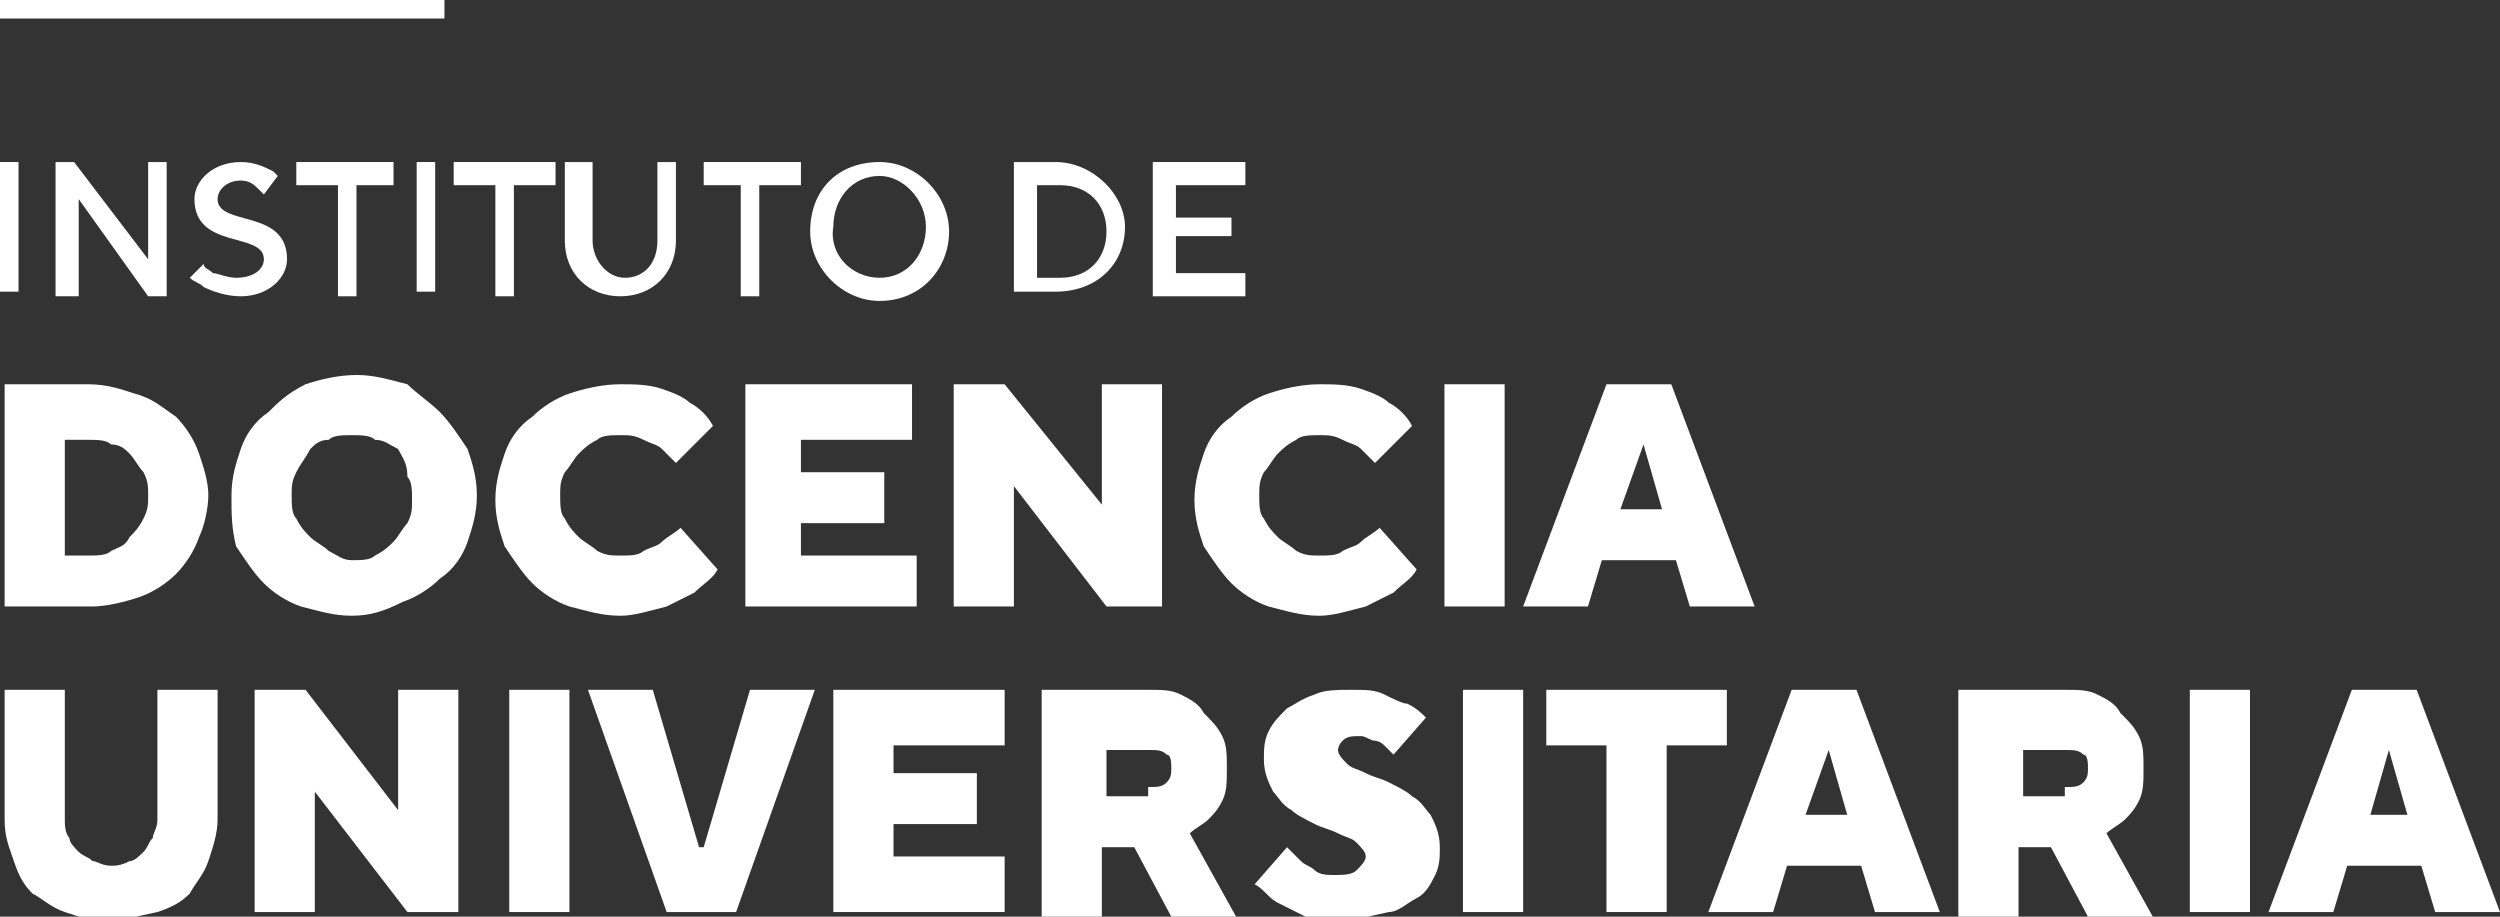
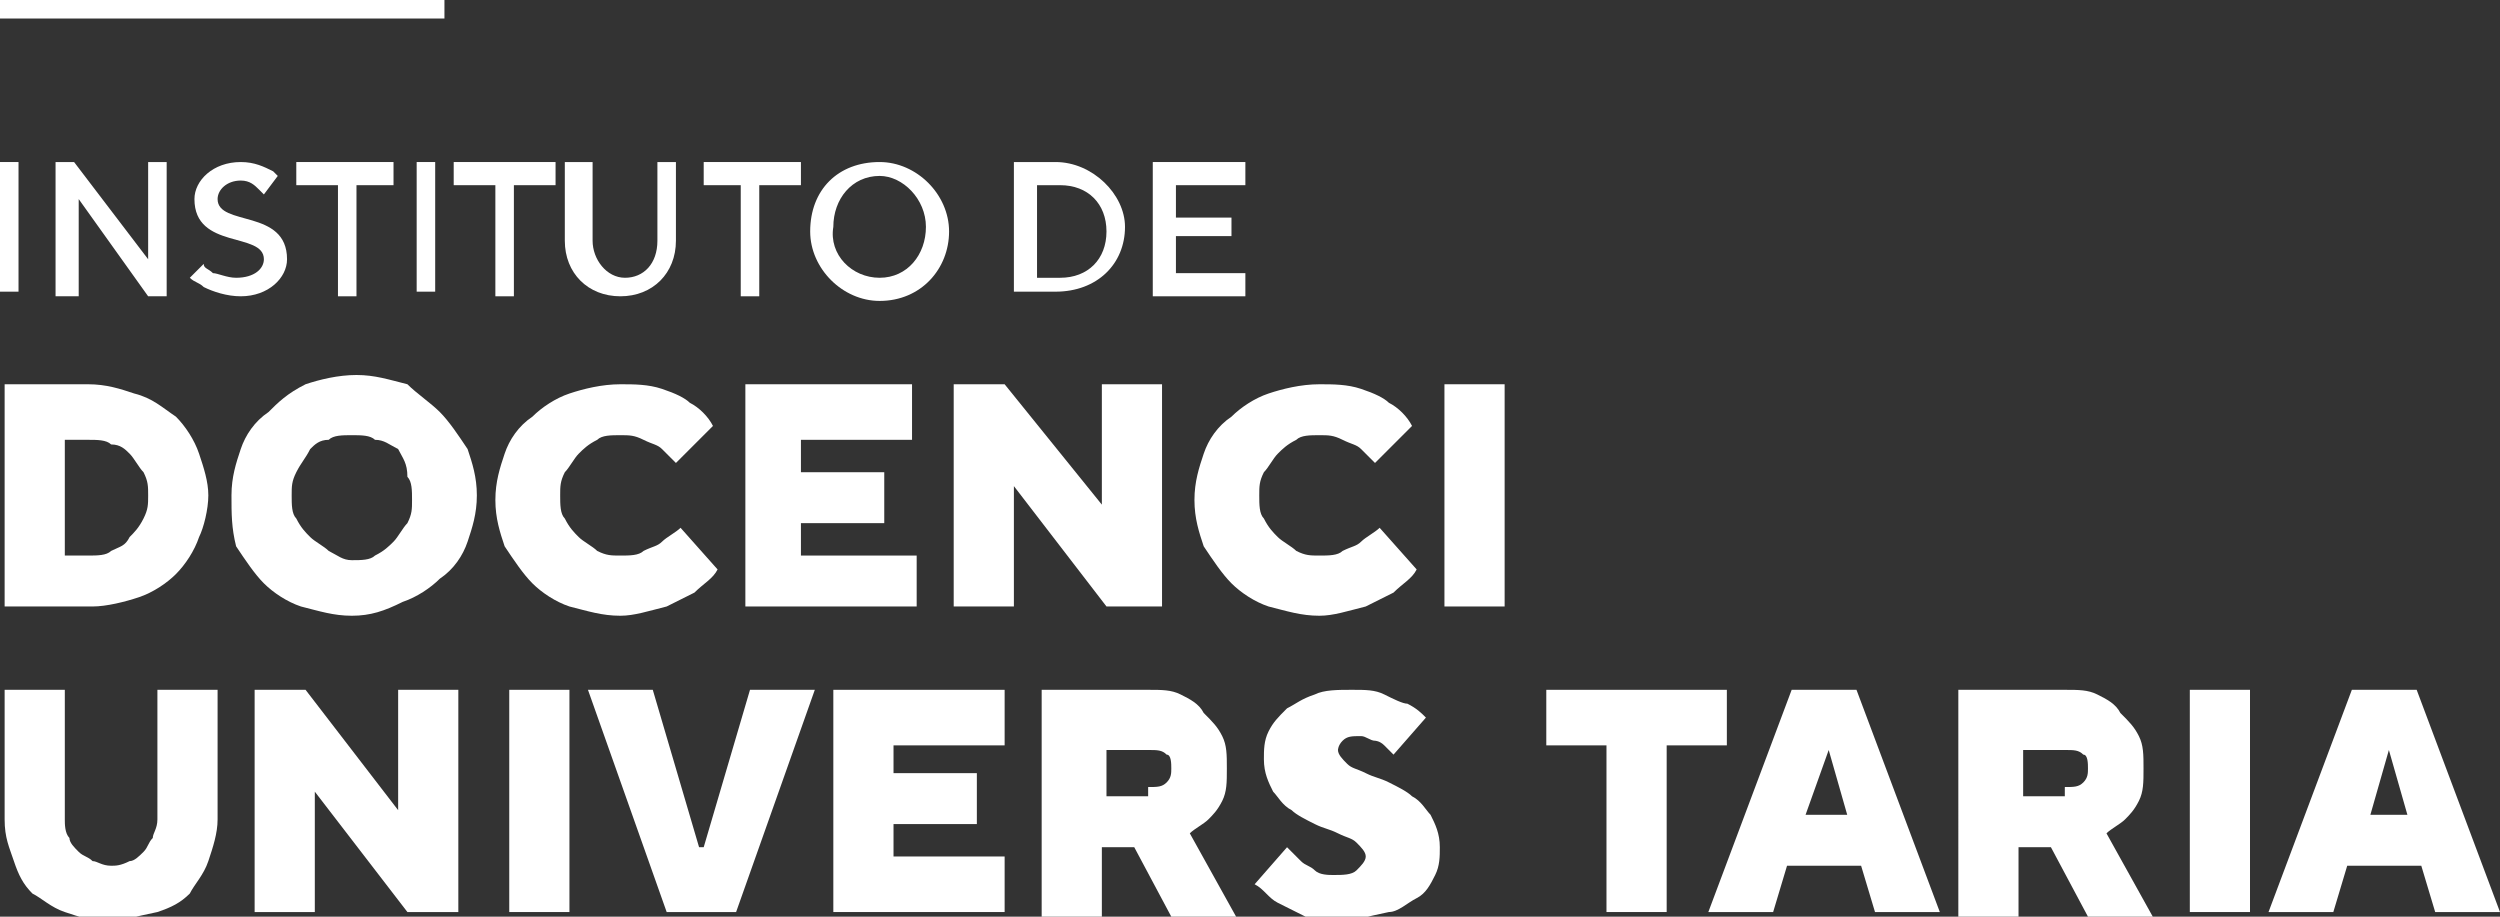
<svg xmlns="http://www.w3.org/2000/svg" version="1.1" id="Capa_1" x="0px" y="0px" viewBox="0 0 54 19.8" style="enable-background:new 0 0 54 19.8;" xml:space="preserve">
  <rect x="0" y="0" width="54" height="19.8" fill="#333333" stroke="none" />
  <style type="text/css">
	.st0{fill:#FFFFFF;}
</style>
  <g>
    <rect y="3.5" class="st0" width="0.4" height="2.8" />
    <polygon class="st0" points="1.2,3.5 1.6,3.5 3.2,5.6 3.2,3.5 3.6,3.5 3.6,6.4 3.2,6.4 1.7,4.3 1.7,6.4 1.2,6.4  " />
    <path class="st0" d="M4.4,5.7c0,0.1,0.1,0.1,0.2,0.2C4.7,5.9,4.9,6,5.1,6c0.4,0,0.6-0.2,0.6-0.4c0-0.6-1.5-0.2-1.5-1.3   c0-0.4,0.4-0.8,1-0.8c0.3,0,0.5,0.1,0.7,0.2C5.9,3.7,6,3.8,6,3.8L5.7,4.2c0,0-0.1-0.1-0.1-0.1C5.5,4,5.4,3.9,5.2,3.9   c-0.3,0-0.5,0.2-0.5,0.4c0,0.6,1.5,0.2,1.5,1.3c0,0.4-0.4,0.8-1,0.8c-0.3,0-0.6-0.1-0.8-0.2C4.3,6.1,4.2,6.1,4.1,6L4.4,5.7z" />
    <polygon class="st0" points="7.3,4 6.4,4 6.4,3.5 8.5,3.5 8.5,4 7.7,4 7.7,6.4 7.3,6.4  " />
    <rect x="9" y="3.5" class="st0" width="0.4" height="2.8" />
    <polygon class="st0" points="10.7,4 9.8,4 9.8,3.5 12,3.5 12,4 11.1,4 11.1,6.4 10.7,6.4  " />
    <path class="st0" d="M12.4,3.5h0.4v1.7c0,0.4,0.3,0.8,0.7,0.8c0.4,0,0.7-0.3,0.7-0.8V3.5h0.4v1.7c0,0.7-0.5,1.2-1.2,1.2   s-1.2-0.5-1.2-1.2V3.5z" />
    <polygon class="st0" points="16,4 15.2,4 15.2,3.5 17.3,3.5 17.3,4 16.4,4 16.4,6.4 16,6.4  " />
    <path class="st0" d="M19,3.5c0.8,0,1.5,0.7,1.5,1.5c0,0.8-0.6,1.5-1.5,1.5c-0.8,0-1.5-0.7-1.5-1.5C17.5,4.1,18.1,3.5,19,3.5 M19,6   c0.6,0,1-0.5,1-1.1c0-0.6-0.5-1.1-1-1.1c-0.6,0-1,0.5-1,1.1C17.9,5.5,18.4,6,19,6" />
    <path class="st0" d="M21.9,3.5h0.9c0.8,0,1.5,0.7,1.5,1.4c0,0.8-0.6,1.4-1.5,1.4h-0.9V3.5z M22.9,6c0.6,0,1-0.4,1-1   c0-0.6-0.4-1-1-1h-0.5v2H22.9z" />
    <polygon class="st0" points="24.9,3.5 26.9,3.5 26.9,4 25.4,4 25.4,4.7 26.6,4.7 26.6,5.1 25.4,5.1 25.4,5.9 26.9,5.9 26.9,6.4    24.9,6.4  " />
    <path class="st0" d="M0.1,8.3h1.8c0.4,0,0.7,0.1,1,0.2C3.3,8.6,3.5,8.8,3.8,9C4,9.2,4.2,9.5,4.3,9.8c0.1,0.3,0.2,0.6,0.2,0.9   c0,0.3-0.1,0.7-0.2,0.9c-0.1,0.3-0.3,0.6-0.5,0.8c-0.2,0.2-0.5,0.4-0.8,0.5c-0.3,0.1-0.7,0.2-1,0.2H0.1V8.3z M1.9,12   c0.2,0,0.4,0,0.5-0.1c0.2-0.1,0.3-0.1,0.4-0.3c0.1-0.1,0.2-0.2,0.3-0.4c0.1-0.2,0.1-0.3,0.1-0.5s0-0.3-0.1-0.5   C3,10.1,2.9,9.9,2.8,9.8C2.7,9.7,2.6,9.6,2.4,9.6C2.3,9.5,2.1,9.5,1.9,9.5H1.4V12H1.9z" />
    <path class="st0" d="M7.6,13.3c-0.4,0-0.7-0.1-1.1-0.2c-0.3-0.1-0.6-0.3-0.8-0.5c-0.2-0.2-0.4-0.5-0.6-0.8C5,11.4,5,11.1,5,10.7   c0-0.4,0.1-0.7,0.2-1c0.1-0.3,0.3-0.6,0.6-0.8C6,8.7,6.2,8.5,6.6,8.3c0.3-0.1,0.7-0.2,1.1-0.2c0.4,0,0.7,0.1,1.1,0.2   C9,8.5,9.3,8.7,9.5,8.9c0.2,0.2,0.4,0.5,0.6,0.8c0.1,0.3,0.2,0.6,0.2,1c0,0.4-0.1,0.7-0.2,1c-0.1,0.3-0.3,0.6-0.6,0.8   c-0.2,0.2-0.5,0.4-0.8,0.5C8.3,13.2,8,13.3,7.6,13.3 M7.6,12.1c0.2,0,0.4,0,0.5-0.1c0.2-0.1,0.3-0.2,0.4-0.3   c0.1-0.1,0.2-0.3,0.3-0.4c0.1-0.2,0.1-0.3,0.1-0.5c0-0.2,0-0.4-0.1-0.5C8.8,10,8.7,9.9,8.6,9.7C8.4,9.6,8.3,9.5,8.1,9.5   C8,9.4,7.8,9.4,7.6,9.4c-0.2,0-0.4,0-0.5,0.1C6.9,9.5,6.8,9.6,6.7,9.7C6.6,9.9,6.5,10,6.4,10.2c-0.1,0.2-0.1,0.3-0.1,0.5   c0,0.2,0,0.4,0.1,0.5c0.1,0.2,0.2,0.3,0.3,0.4c0.1,0.1,0.3,0.2,0.4,0.3C7.3,12,7.4,12.1,7.6,12.1" />
    <path class="st0" d="M13.4,13.3c-0.4,0-0.7-0.1-1.1-0.2c-0.3-0.1-0.6-0.3-0.8-0.5c-0.2-0.2-0.4-0.5-0.6-0.8c-0.1-0.3-0.2-0.6-0.2-1   c0-0.4,0.1-0.7,0.2-1c0.1-0.3,0.3-0.6,0.6-0.8c0.2-0.2,0.5-0.4,0.8-0.5c0.3-0.1,0.7-0.2,1.1-0.2c0.3,0,0.6,0,0.9,0.1   c0.3,0.1,0.5,0.2,0.6,0.3c0.2,0.1,0.4,0.3,0.5,0.5L14.6,10c-0.1-0.1-0.2-0.2-0.3-0.3c-0.1-0.1-0.2-0.1-0.4-0.2   c-0.2-0.1-0.3-0.1-0.5-0.1c-0.2,0-0.4,0-0.5,0.1c-0.2,0.1-0.3,0.2-0.4,0.3c-0.1,0.1-0.2,0.3-0.3,0.4c-0.1,0.2-0.1,0.3-0.1,0.5   c0,0.2,0,0.4,0.1,0.5c0.1,0.2,0.2,0.3,0.3,0.4c0.1,0.1,0.3,0.2,0.4,0.3c0.2,0.1,0.3,0.1,0.5,0.1c0.2,0,0.4,0,0.5-0.1   c0.2-0.1,0.3-0.1,0.4-0.2c0.1-0.1,0.3-0.2,0.4-0.3l0.8,0.9c-0.1,0.2-0.3,0.3-0.5,0.5c-0.2,0.1-0.4,0.2-0.6,0.3   C14,13.2,13.7,13.3,13.4,13.3" />
    <polygon class="st0" points="16.1,8.3 19.7,8.3 19.7,9.5 17.3,9.5 17.3,10.2 19.1,10.2 19.1,11.3 17.3,11.3 17.3,12 19.8,12    19.8,13.1 16.1,13.1  " />
    <polygon class="st0" points="20.6,8.3 21.7,8.3 23.8,10.9 23.8,8.3 25.1,8.3 25.1,13.1 23.9,13.1 21.9,10.5 21.9,13.1 20.6,13.1     " />
    <path class="st0" d="M28.5,13.3c-0.4,0-0.7-0.1-1.1-0.2c-0.3-0.1-0.6-0.3-0.8-0.5c-0.2-0.2-0.4-0.5-0.6-0.8c-0.1-0.3-0.2-0.6-0.2-1   c0-0.4,0.1-0.7,0.2-1c0.1-0.3,0.3-0.6,0.6-0.8c0.2-0.2,0.5-0.4,0.8-0.5c0.3-0.1,0.7-0.2,1.1-0.2c0.3,0,0.6,0,0.9,0.1   c0.3,0.1,0.5,0.2,0.6,0.3c0.2,0.1,0.4,0.3,0.5,0.5L29.7,10c-0.1-0.1-0.2-0.2-0.3-0.3c-0.1-0.1-0.2-0.1-0.4-0.2   c-0.2-0.1-0.3-0.1-0.5-0.1c-0.2,0-0.4,0-0.5,0.1c-0.2,0.1-0.3,0.2-0.4,0.3c-0.1,0.1-0.2,0.3-0.3,0.4c-0.1,0.2-0.1,0.3-0.1,0.5   c0,0.2,0,0.4,0.1,0.5c0.1,0.2,0.2,0.3,0.3,0.4c0.1,0.1,0.3,0.2,0.4,0.3c0.2,0.1,0.3,0.1,0.5,0.1c0.2,0,0.4,0,0.5-0.1   c0.2-0.1,0.3-0.1,0.4-0.2c0.1-0.1,0.3-0.2,0.4-0.3l0.8,0.9c-0.1,0.2-0.3,0.3-0.5,0.5c-0.2,0.1-0.4,0.2-0.6,0.3   C29.1,13.2,28.8,13.3,28.5,13.3" />
    <rect x="31.2" y="8.3" class="st0" width="1.3" height="4.8" />
-     <path class="st0" d="M34.7,8.3h1.4l1.8,4.8h-1.4l-0.3-1h-1.6l-0.3,1h-1.4L34.7,8.3z M35.9,11l-0.4-1.4h0L35,11H35.9z" />
    <path class="st0" d="M2.3,19.9c-0.3,0-0.6-0.1-0.9-0.2c-0.3-0.1-0.5-0.3-0.7-0.4c-0.2-0.2-0.3-0.4-0.4-0.7   c-0.1-0.3-0.2-0.5-0.2-0.9v-2.8h1.3v2.8c0,0.1,0,0.3,0.1,0.4c0,0.1,0.1,0.2,0.2,0.3c0.1,0.1,0.2,0.1,0.3,0.2c0.1,0,0.2,0.1,0.4,0.1   c0.1,0,0.2,0,0.4-0.1c0.1,0,0.2-0.1,0.3-0.2c0.1-0.1,0.1-0.2,0.2-0.3c0-0.1,0.1-0.2,0.1-0.4v-2.8h1.3v2.8c0,0.3-0.1,0.6-0.2,0.9   c-0.1,0.3-0.3,0.5-0.4,0.7c-0.2,0.2-0.4,0.3-0.7,0.4C2.9,19.8,2.6,19.9,2.3,19.9" />
    <polygon class="st0" points="5.5,14.9 6.6,14.9 8.6,17.5 8.6,14.9 9.9,14.9 9.9,19.7 8.8,19.7 6.8,17.1 6.8,19.7 5.5,19.7  " />
    <rect x="11" y="14.9" class="st0" width="1.3" height="4.8" />
    <polygon class="st0" points="12.7,14.9 14.1,14.9 15.1,18.3 15.2,18.3 16.2,14.9 17.6,14.9 15.9,19.7 14.4,19.7  " />
    <polygon class="st0" points="18,14.9 21.7,14.9 21.7,16.1 19.3,16.1 19.3,16.7 21.1,16.7 21.1,17.8 19.3,17.8 19.3,18.5 21.7,18.5    21.7,19.7 18,19.7  " />
    <path class="st0" d="M22.6,14.9h2.2c0.3,0,0.5,0,0.7,0.1c0.2,0.1,0.4,0.2,0.5,0.4c0.2,0.2,0.3,0.3,0.4,0.5c0.1,0.2,0.1,0.4,0.1,0.7   c0,0.3,0,0.5-0.1,0.7c-0.1,0.2-0.2,0.3-0.3,0.4c-0.1,0.1-0.3,0.2-0.4,0.3l1,1.8h-1.4l-0.8-1.5h-0.7v1.5h-1.3V14.9z M24.8,17   c0.2,0,0.3,0,0.4-0.1c0.1-0.1,0.1-0.2,0.1-0.3c0-0.1,0-0.3-0.1-0.3c-0.1-0.1-0.2-0.1-0.4-0.1h-0.9v1H24.8z" />
    <path class="st0" d="M29,19.9c-0.3,0-0.6,0-0.8-0.1c-0.2-0.1-0.4-0.2-0.6-0.3c-0.2-0.1-0.3-0.3-0.5-0.4l0.7-0.8   c0.1,0.1,0.2,0.2,0.3,0.3c0.1,0.1,0.2,0.1,0.3,0.2c0.1,0.1,0.3,0.1,0.4,0.1c0.2,0,0.4,0,0.5-0.1c0.1-0.1,0.2-0.2,0.2-0.3   c0-0.1-0.1-0.2-0.2-0.3c-0.1-0.1-0.2-0.1-0.4-0.2c-0.2-0.1-0.3-0.1-0.5-0.2c-0.2-0.1-0.4-0.2-0.5-0.3c-0.2-0.1-0.3-0.3-0.4-0.4   c-0.1-0.2-0.2-0.4-0.2-0.7c0-0.2,0-0.4,0.1-0.6c0.1-0.2,0.2-0.3,0.4-0.5c0.2-0.1,0.3-0.2,0.6-0.3c0.2-0.1,0.5-0.1,0.8-0.1   c0.3,0,0.5,0,0.7,0.1c0.2,0.1,0.4,0.2,0.5,0.2c0.2,0.1,0.3,0.2,0.4,0.3l-0.7,0.8c-0.1-0.1-0.1-0.1-0.2-0.2   c-0.1-0.1-0.2-0.1-0.2-0.1c-0.1,0-0.2-0.1-0.3-0.1c-0.2,0-0.3,0-0.4,0.1c-0.1,0.1-0.1,0.2-0.1,0.2c0,0.1,0.1,0.2,0.2,0.3   c0.1,0.1,0.2,0.1,0.4,0.2c0.2,0.1,0.3,0.1,0.5,0.2c0.2,0.1,0.4,0.2,0.5,0.3c0.2,0.1,0.3,0.3,0.4,0.4c0.1,0.2,0.2,0.4,0.2,0.7   c0,0.2,0,0.4-0.1,0.6c-0.1,0.2-0.2,0.4-0.4,0.5c-0.2,0.1-0.4,0.3-0.6,0.3C29.5,19.8,29.2,19.9,29,19.9" />
-     <rect x="31.6" y="14.9" class="st0" width="1.3" height="4.8" />
    <polygon class="st0" points="34.7,16.1 33.4,16.1 33.4,14.9 37.3,14.9 37.3,16.1 36,16.1 36,19.7 34.7,19.7  " />
    <path class="st0" d="M38.7,14.9h1.4l1.8,4.8h-1.4l-0.3-1h-1.6l-0.3,1h-1.4L38.7,14.9z M39.9,17.6l-0.4-1.4h0L39,17.6H39.9z" />
    <path class="st0" d="M42.4,14.9h2.2c0.3,0,0.5,0,0.7,0.1c0.2,0.1,0.4,0.2,0.5,0.4c0.2,0.2,0.3,0.3,0.4,0.5c0.1,0.2,0.1,0.4,0.1,0.7   c0,0.3,0,0.5-0.1,0.7c-0.1,0.2-0.2,0.3-0.3,0.4c-0.1,0.1-0.3,0.2-0.4,0.3l1,1.8h-1.4l-0.8-1.5h-0.7v1.5h-1.3V14.9z M44.6,17   c0.2,0,0.3,0,0.4-0.1c0.1-0.1,0.1-0.2,0.1-0.3c0-0.1,0-0.3-0.1-0.3c-0.1-0.1-0.2-0.1-0.4-0.1h-0.9v1H44.6z" />
    <rect x="47.3" y="14.9" class="st0" width="1.3" height="4.8" />
    <path class="st0" d="M50.8,14.9h1.4l1.8,4.8h-1.4l-0.3-1h-1.6l-0.3,1H49L50.8,14.9z M52,17.6l-0.4-1.4h0l-0.4,1.4H52z" />
    <rect x="0" y="0" class="st0" width="9.6" height="0.4" />
  </g>
</svg>